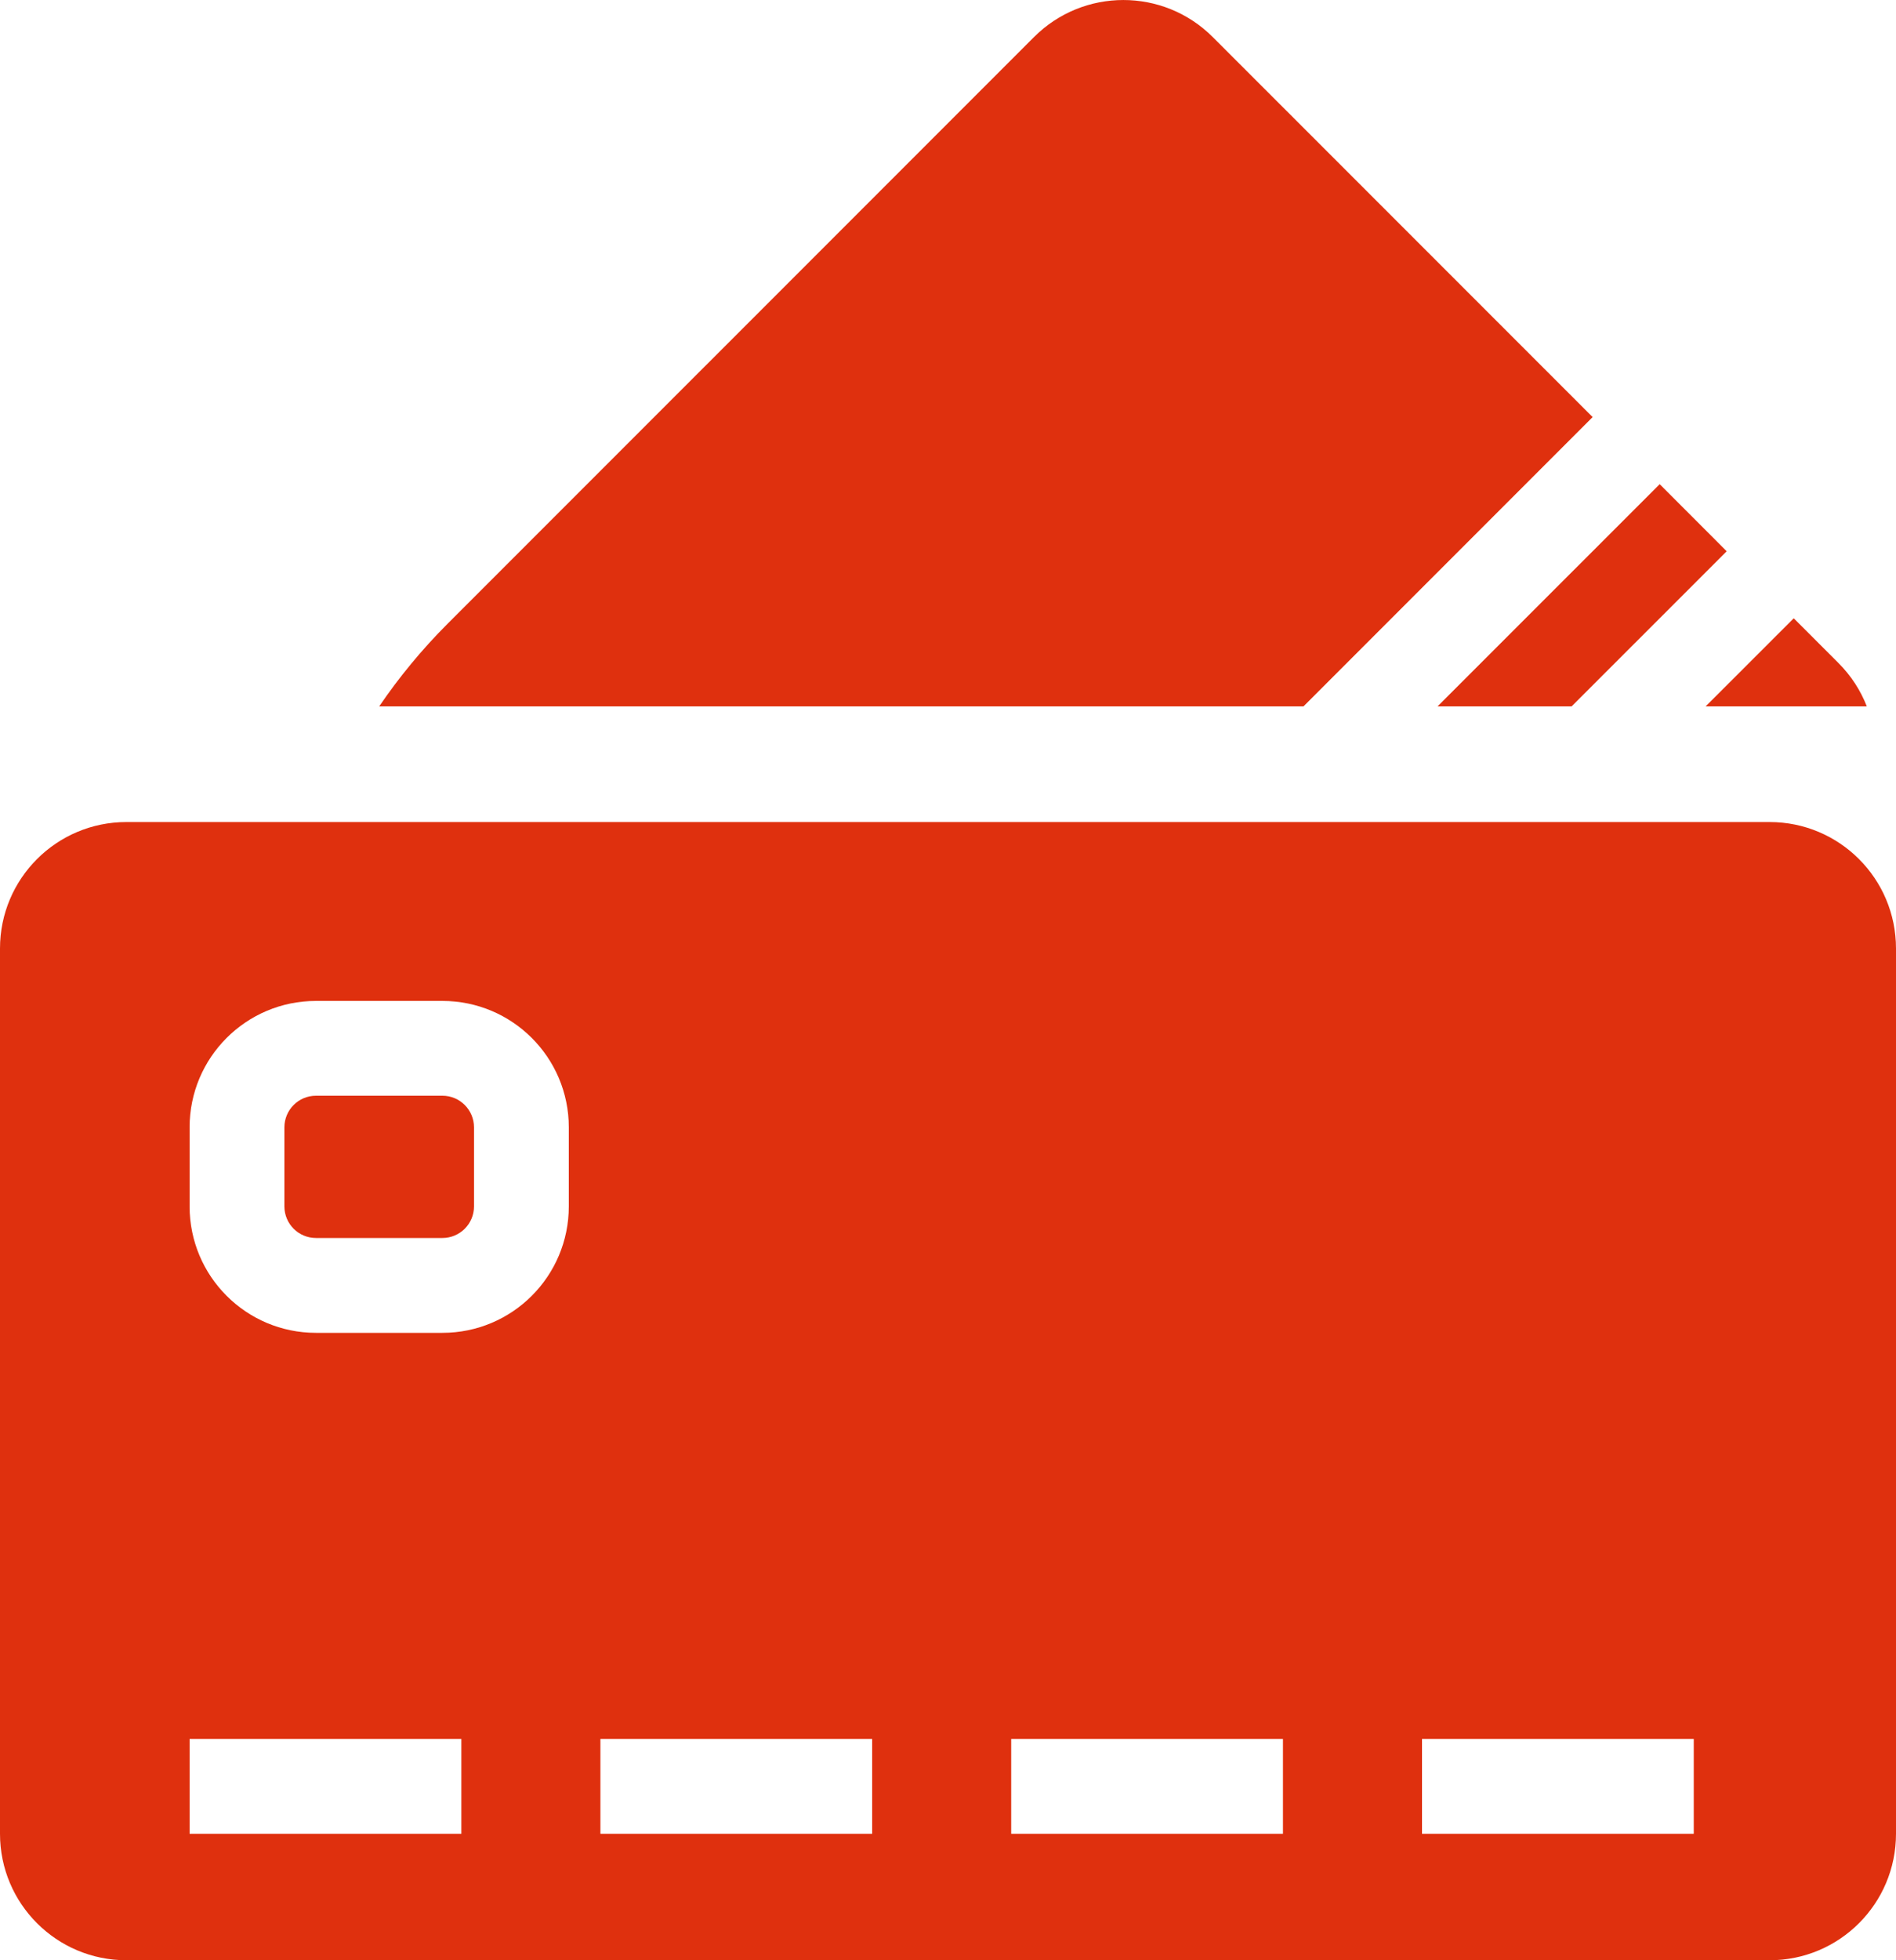
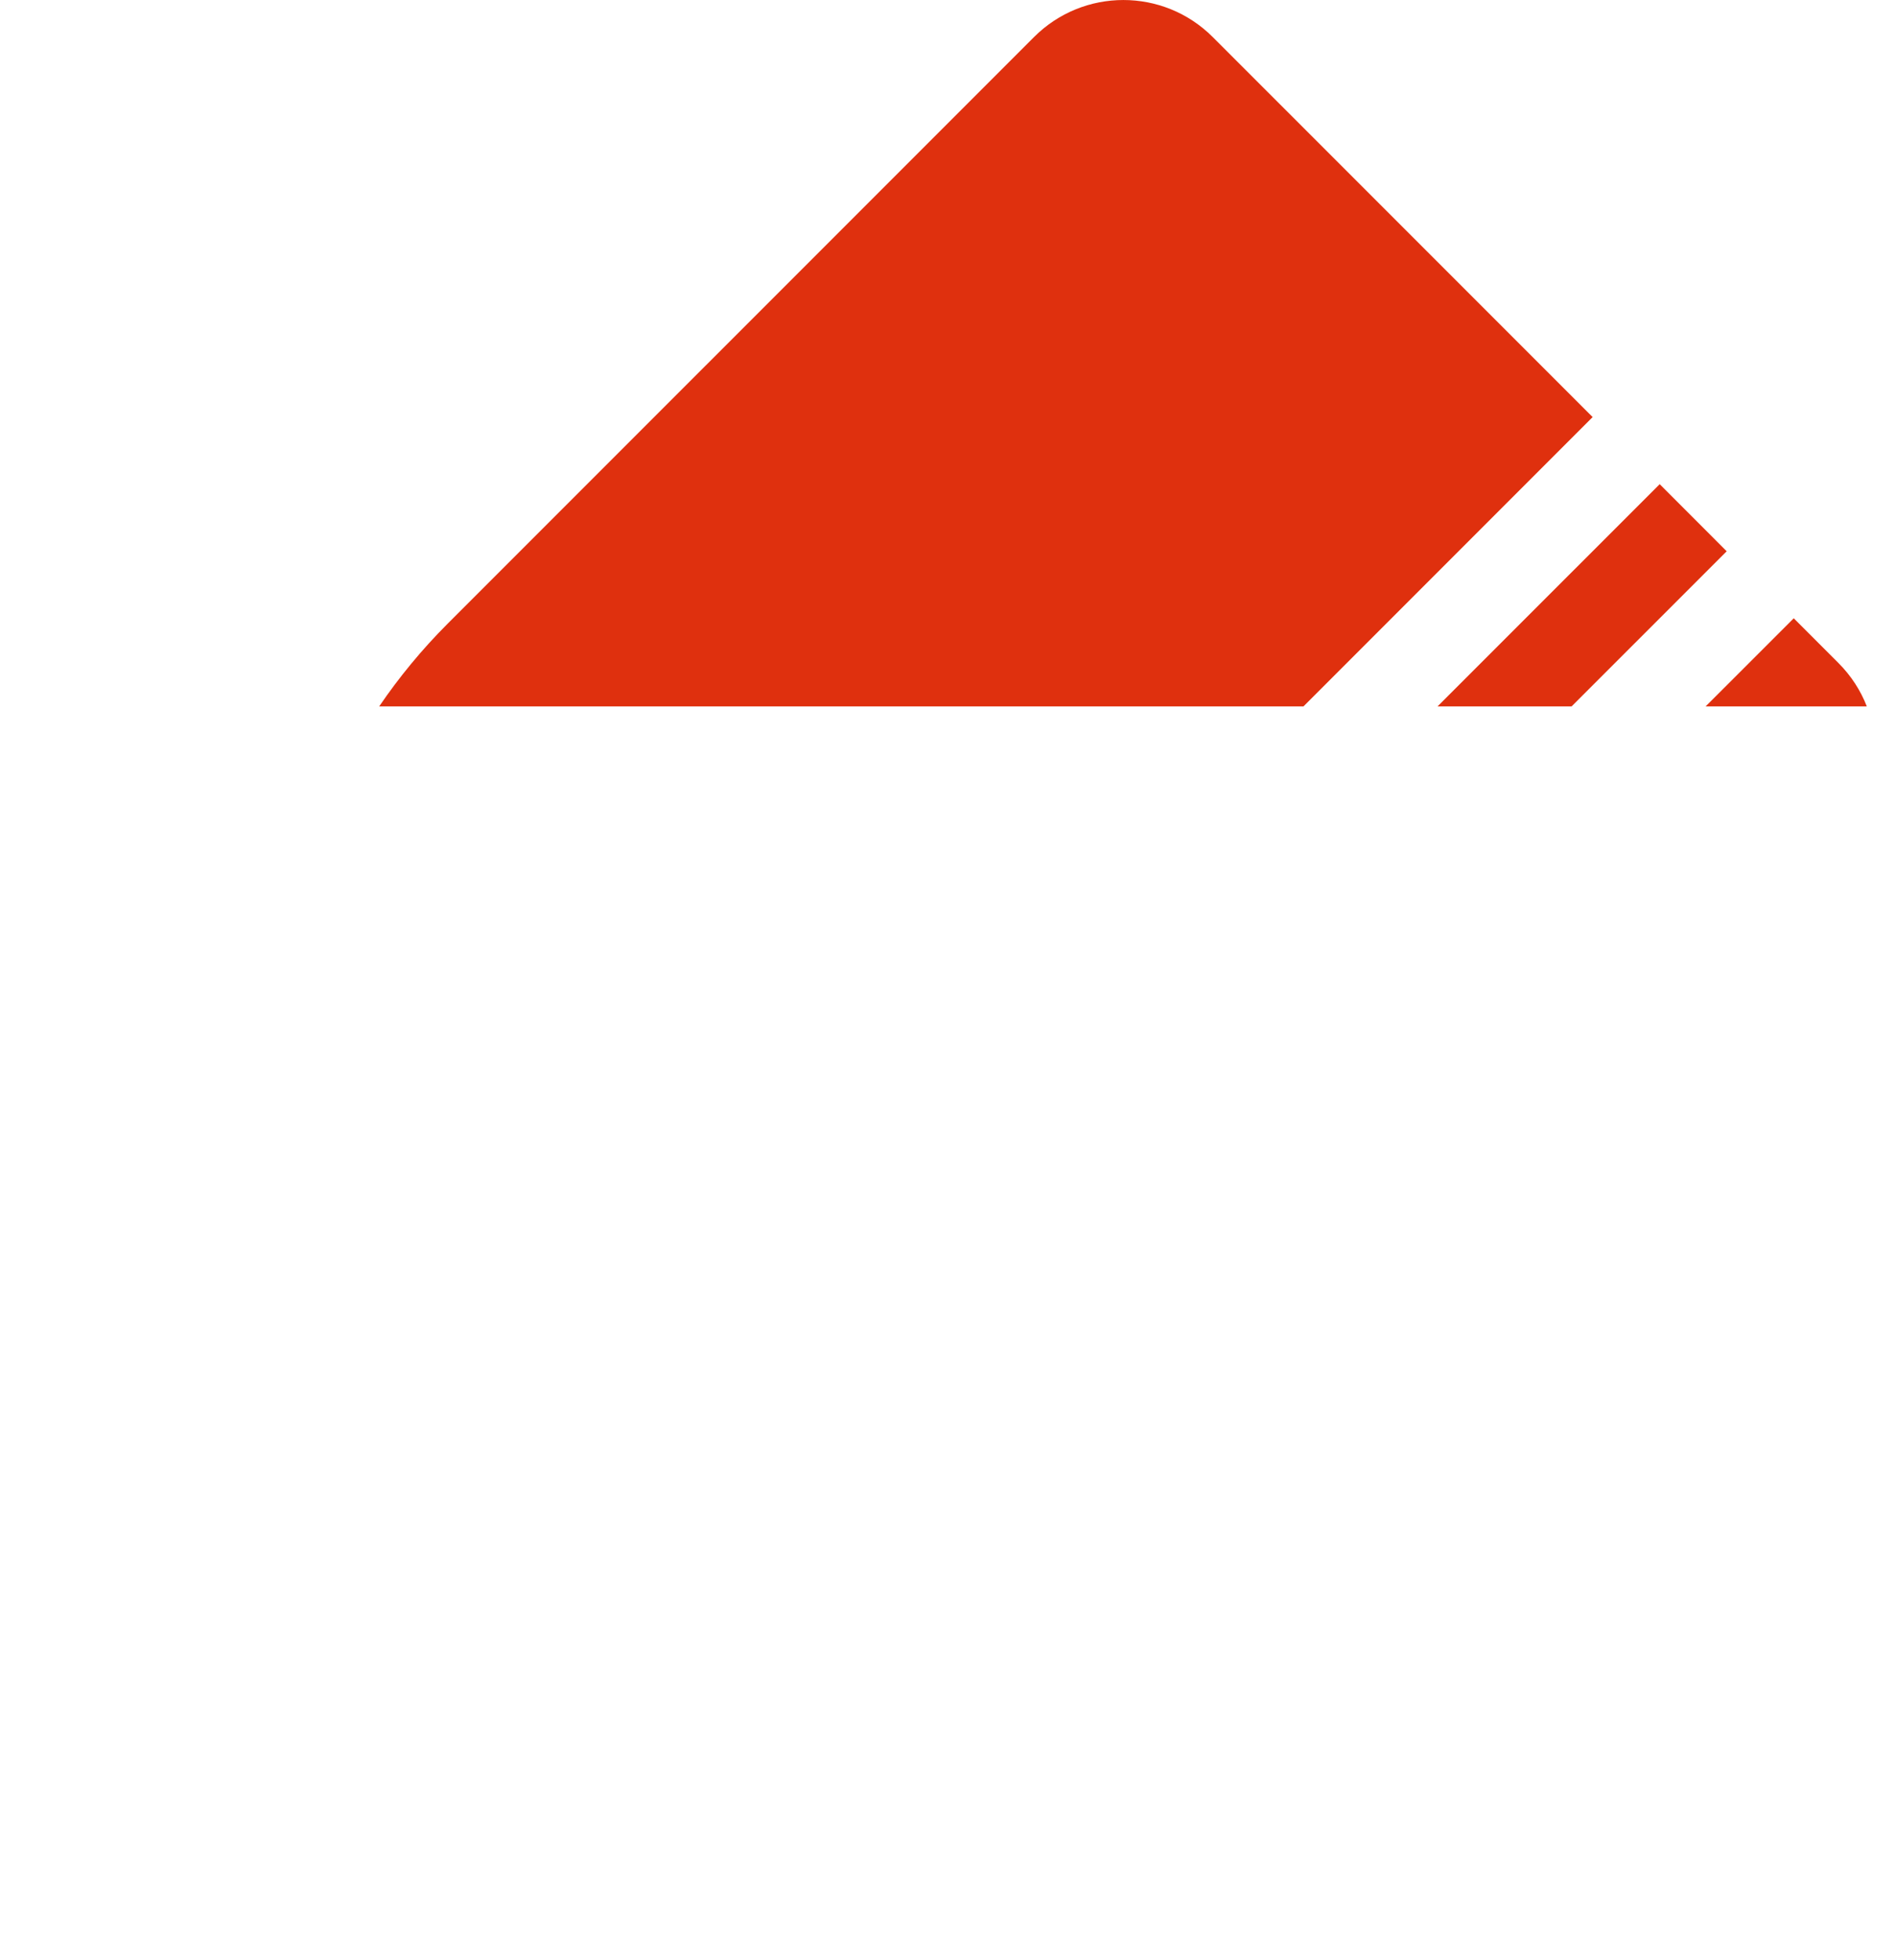
<svg xmlns="http://www.w3.org/2000/svg" width="30" height="31" viewBox="0 0 30 31" fill="none">
-   <path fill-rule="evenodd" clip-rule="evenodd" d="M2 13C0.895 13 0 13.895 0 15V29C0 30.105 0.895 31 2 31H28C29.105 31 30 30.105 30 29V15C30 13.895 29.105 13 28 13H2ZM5 17.328H7C7.276 17.328 7.5 17.552 7.5 17.828V19.078C7.5 19.355 7.276 19.578 7 19.578H5C4.724 19.578 4.5 19.355 4.5 19.078V17.828C4.5 17.552 4.724 17.328 5 17.328ZM3 17.828C3 16.724 3.895 15.829 5 15.829H7C8.105 15.829 9 16.724 9 17.828V19.078C9 20.183 8.105 21.078 7 21.078H5C3.895 21.078 3 20.183 3 19.078V17.828ZM7.3 29H3V27.5H7.3V29ZM9.5 29H13.8V27.5H9.5V29ZM20.3 29H16V27.5H20.3V29ZM22.5 29H26.8V27.5H22.5V29Z" fill="#DF300E" />
  <path fill-rule="evenodd" clip-rule="evenodd" d="M24.867 11.171H22.746L26.261 7.657L27.321 8.718L24.867 11.171ZM6 11.171C6.314 10.71 6.675 10.271 7.084 9.862L16.361 0.586C17.142 -0.195 18.408 -0.195 19.189 0.586L25.2 6.596L20.625 11.171H6ZM29.538 11.171H26.988L28.382 9.778L29.089 10.485C29.291 10.687 29.441 10.921 29.538 11.171Z" fill="#DF300E" />
</svg>